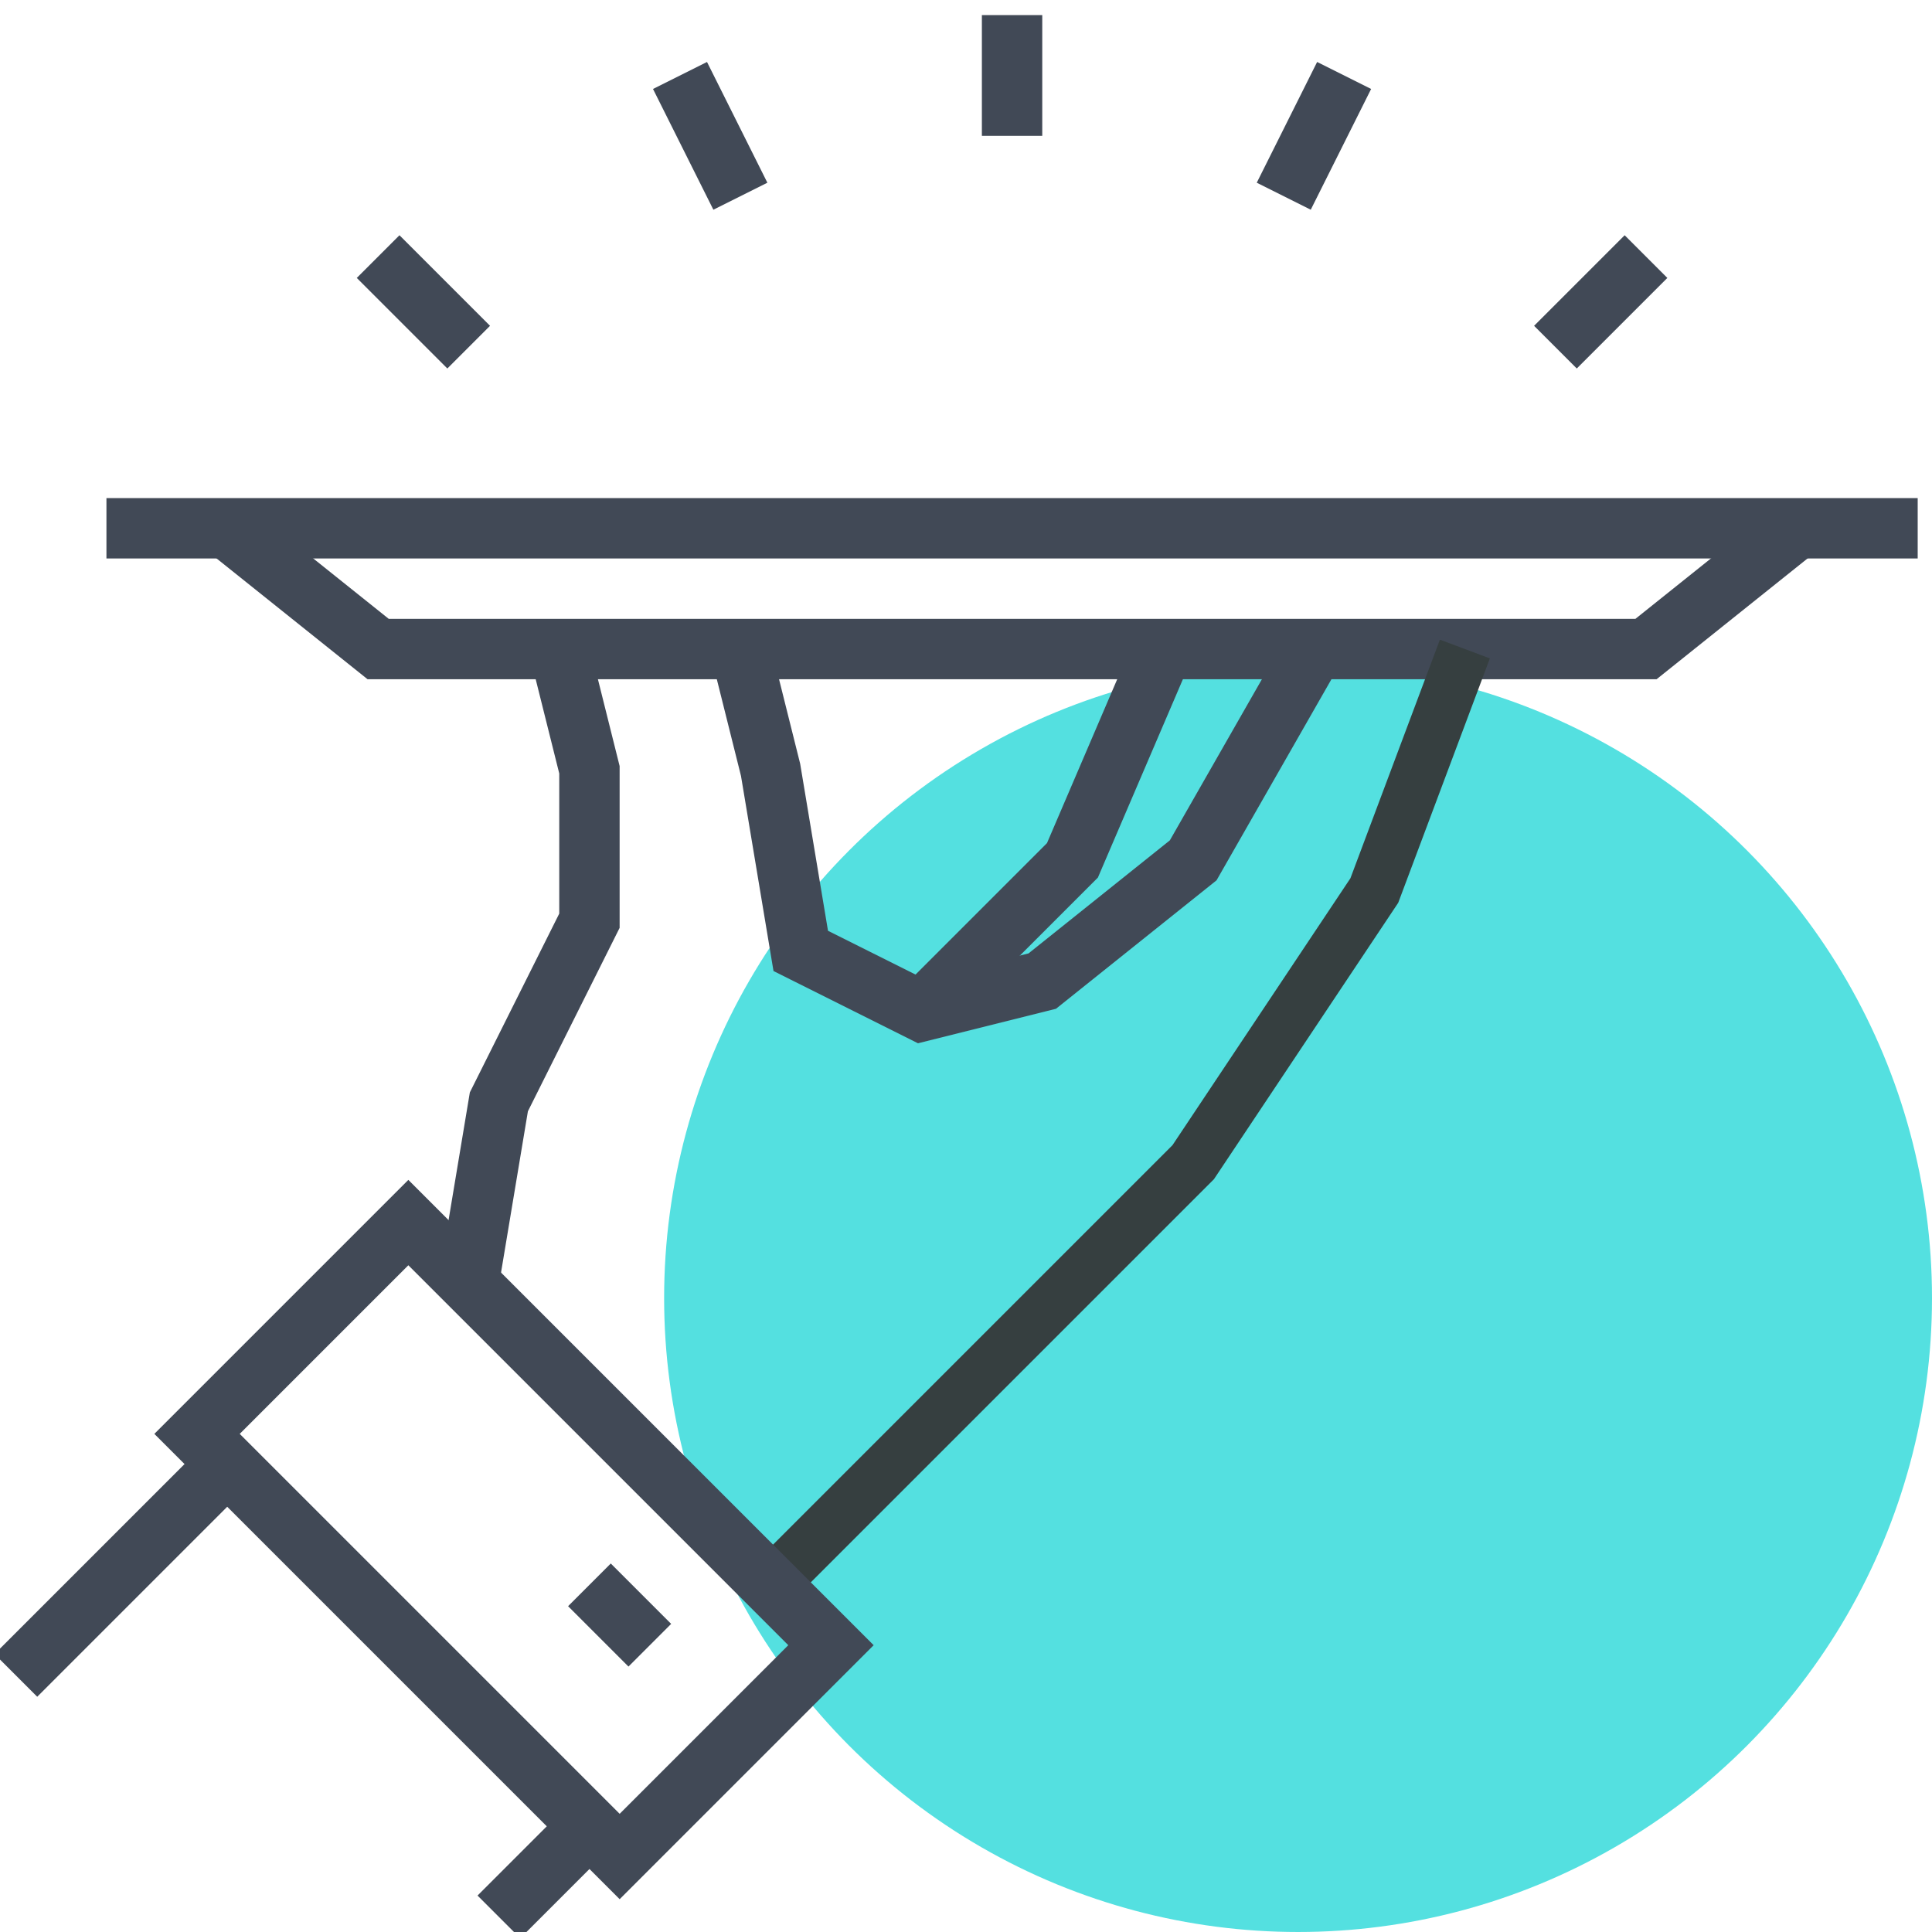
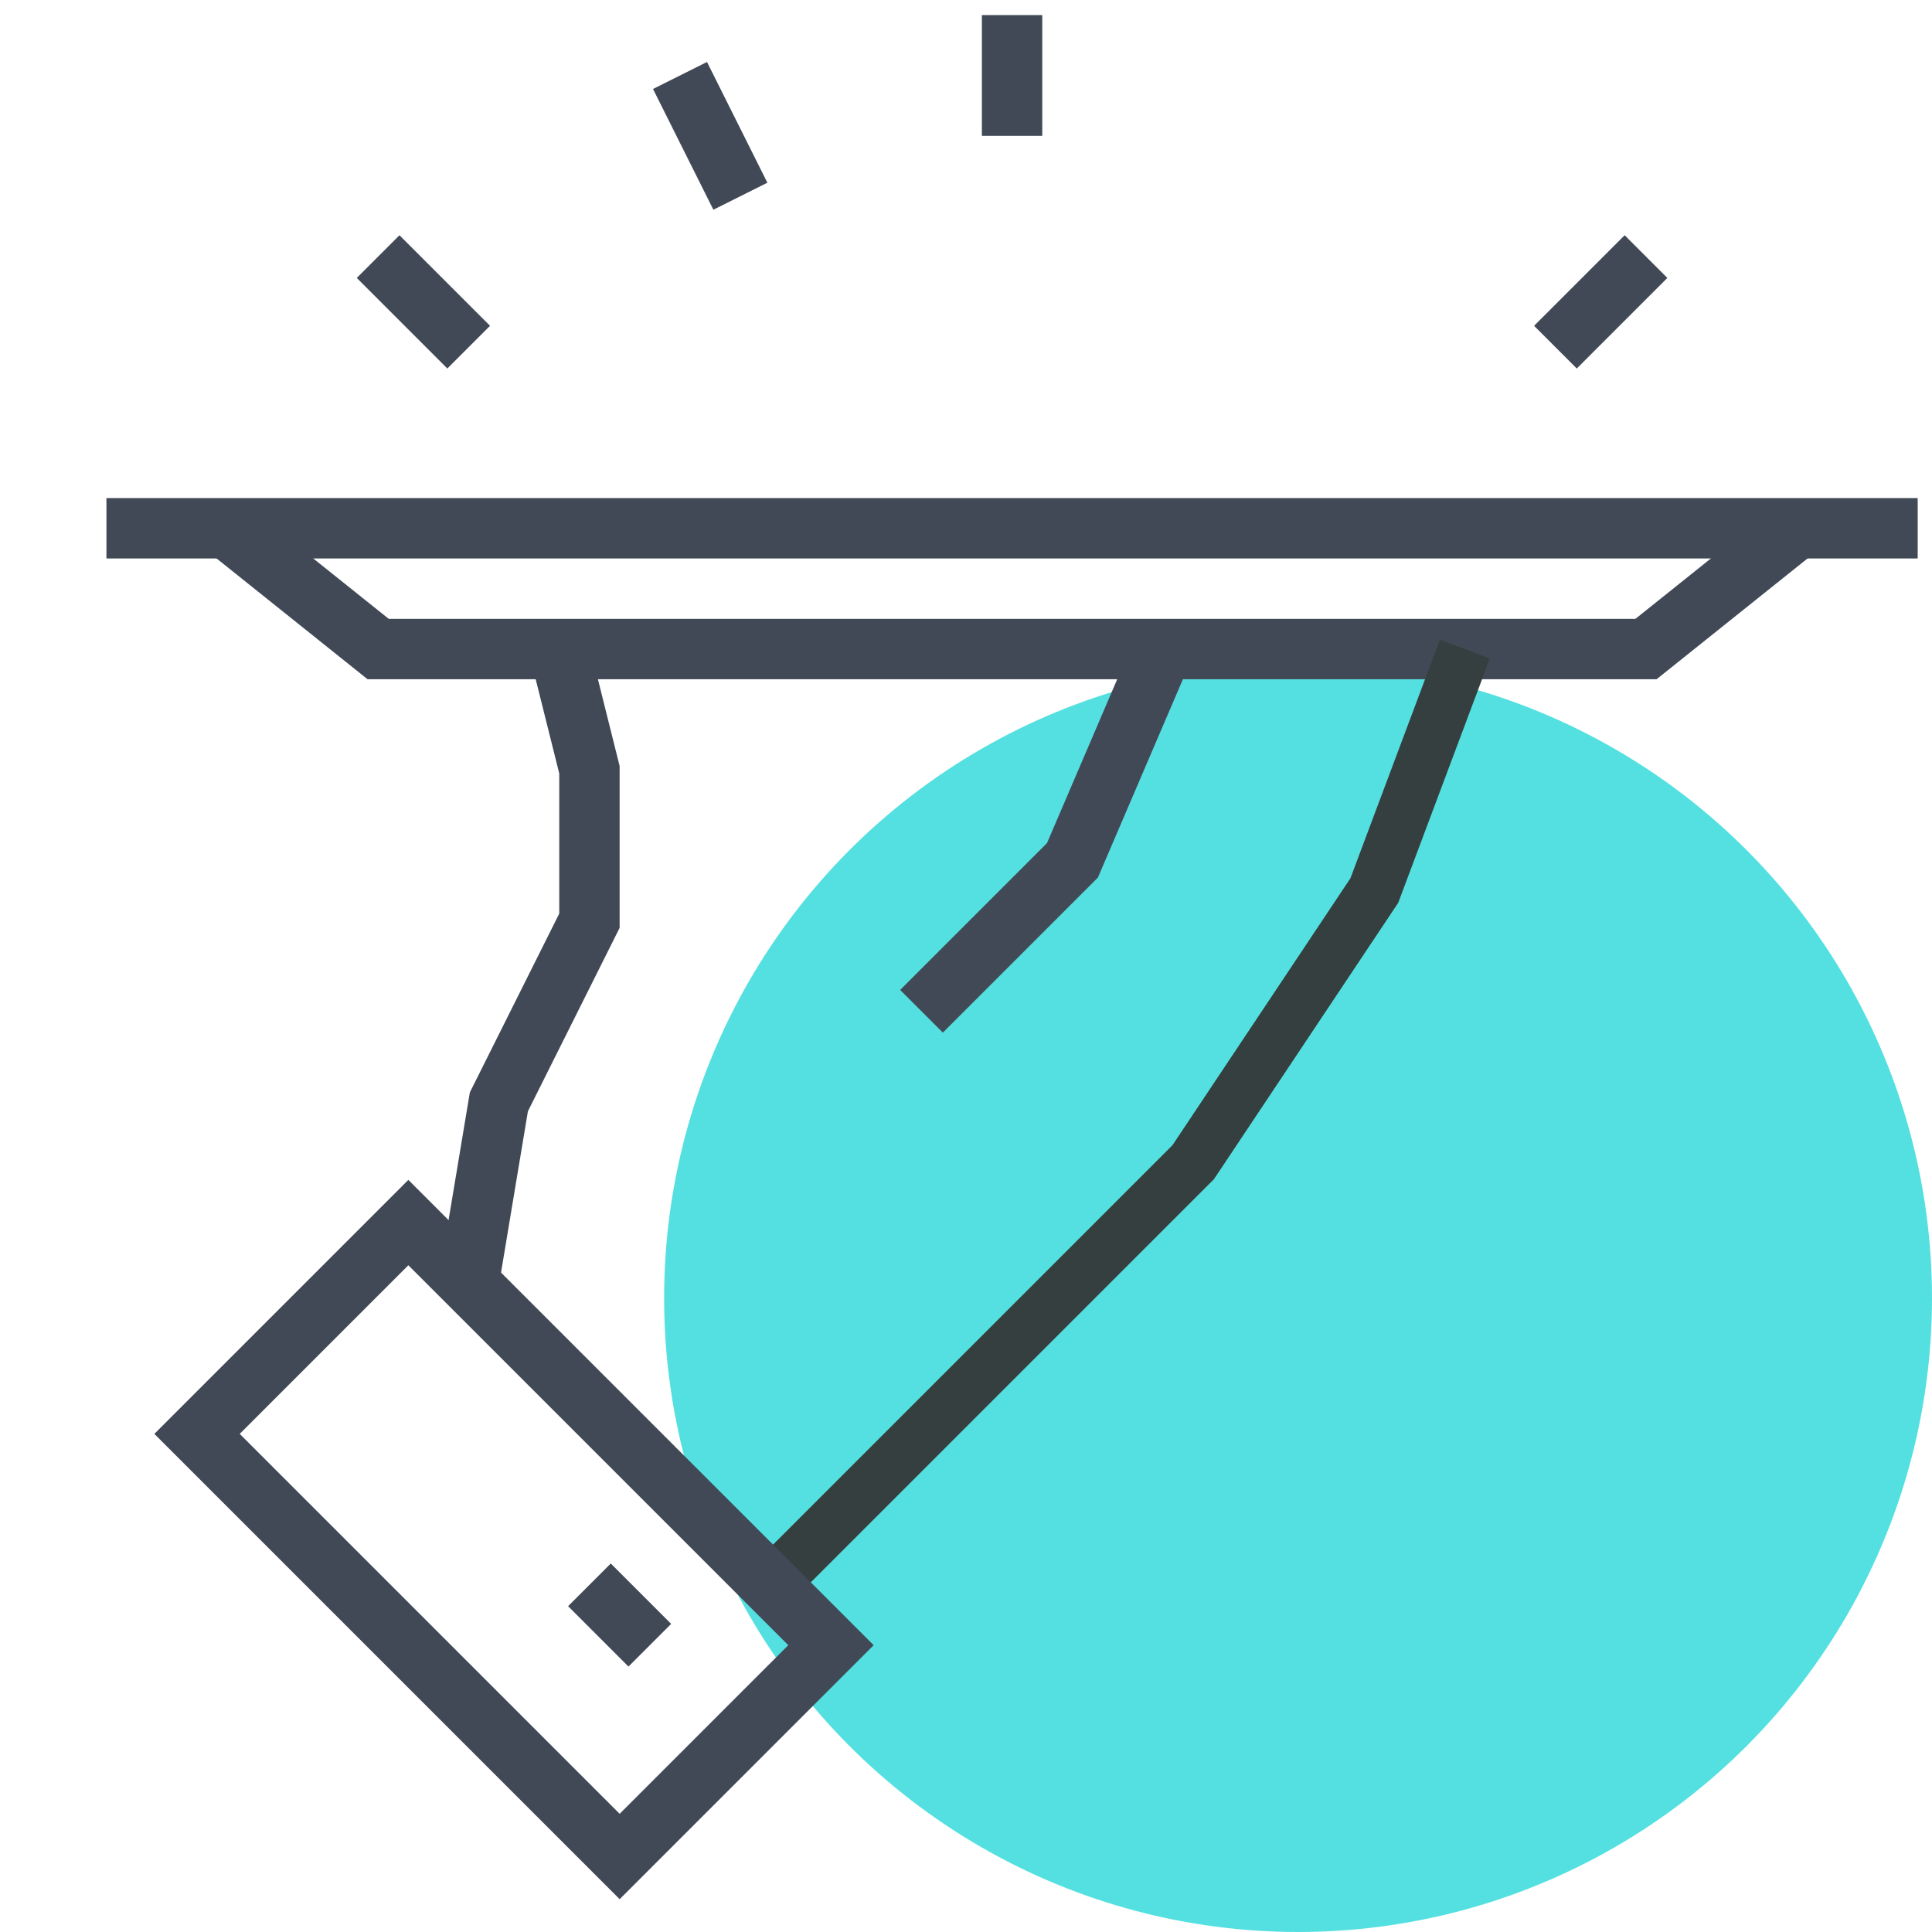
<svg xmlns="http://www.w3.org/2000/svg" viewBox="0 0 64 64" class="fil-illu fil-illu__spot">
  <g class="fil-illu__spot">
    <circle fill="#54E0E0" cx="43" cy="43" r="21" class="SVGID" />
  </g>
  <g class="fil-illu__lines" fill="none">
    <line stroke="#414956" stroke-width="2" x1="3.526" x2="63.526" y1="17.5" y2="17.5" />
    <polyline stroke="#414956" stroke-width="2" points="59.526 17.5 54.526 21.5 12.526 21.5 7.526 17.5" />
    <polyline stroke="#363f40" stroke-width="1.768" points="48.526 21.5 45.526 29.5 39.526 38.5 33.526 44.5 25.526 52.5" />
    <polyline stroke="#414956" stroke-width="2" points="15.526 42.5 16.526 36.5 19.526 30.5 19.526 25.5 18.526 21.5" />
-     <polyline stroke="#414956" stroke-width="2" points="24.526 21.5 25.526 25.5 26.526 31.5 30.526 33.5 34.526 32.5 39.526 28.5 43.526 21.5" />
-     <line stroke="#414956" stroke-width="2" x1="7.526" x2=".526" y1="48.5" y2="55.5" />
-     <line stroke="#414956" stroke-width="2" x1="19.526" x2="16.526" y1="60.5" y2="63.5" />
    <rect stroke="#414956" stroke-width="2" width="9.899" height="19.799" x="12.078" y="41.1" transform="rotate(-45 17.027 51)" />
    <line stroke="#414956" stroke-width="2" x1="21.526" x2="19.526" y1="54.5" y2="52.5" />
    <polyline stroke="#414956" stroke-width="2" points="38.526 21.5 35.526 28.5 30.526 33.5" />
    <line stroke="#414956" stroke-width="2" x1="15.526" x2="12.526" y1="11.5" y2="8.5" />
    <line stroke="#414956" stroke-width="2" x1="24.526" x2="22.526" y1="6.5" y2="2.5" />
    <line stroke="#414956" stroke-width="2" x1="51.526" x2="54.526" y1="11.5" y2="8.5" />
-     <line stroke="#414956" stroke-width="2" x1="42.526" x2="44.526" y1="6.5" y2="2.5" />
    <line stroke="#414956" stroke-width="2" x1="33.526" x2="33.526" y1="4.5" y2=".5" />
  </g>
</svg>